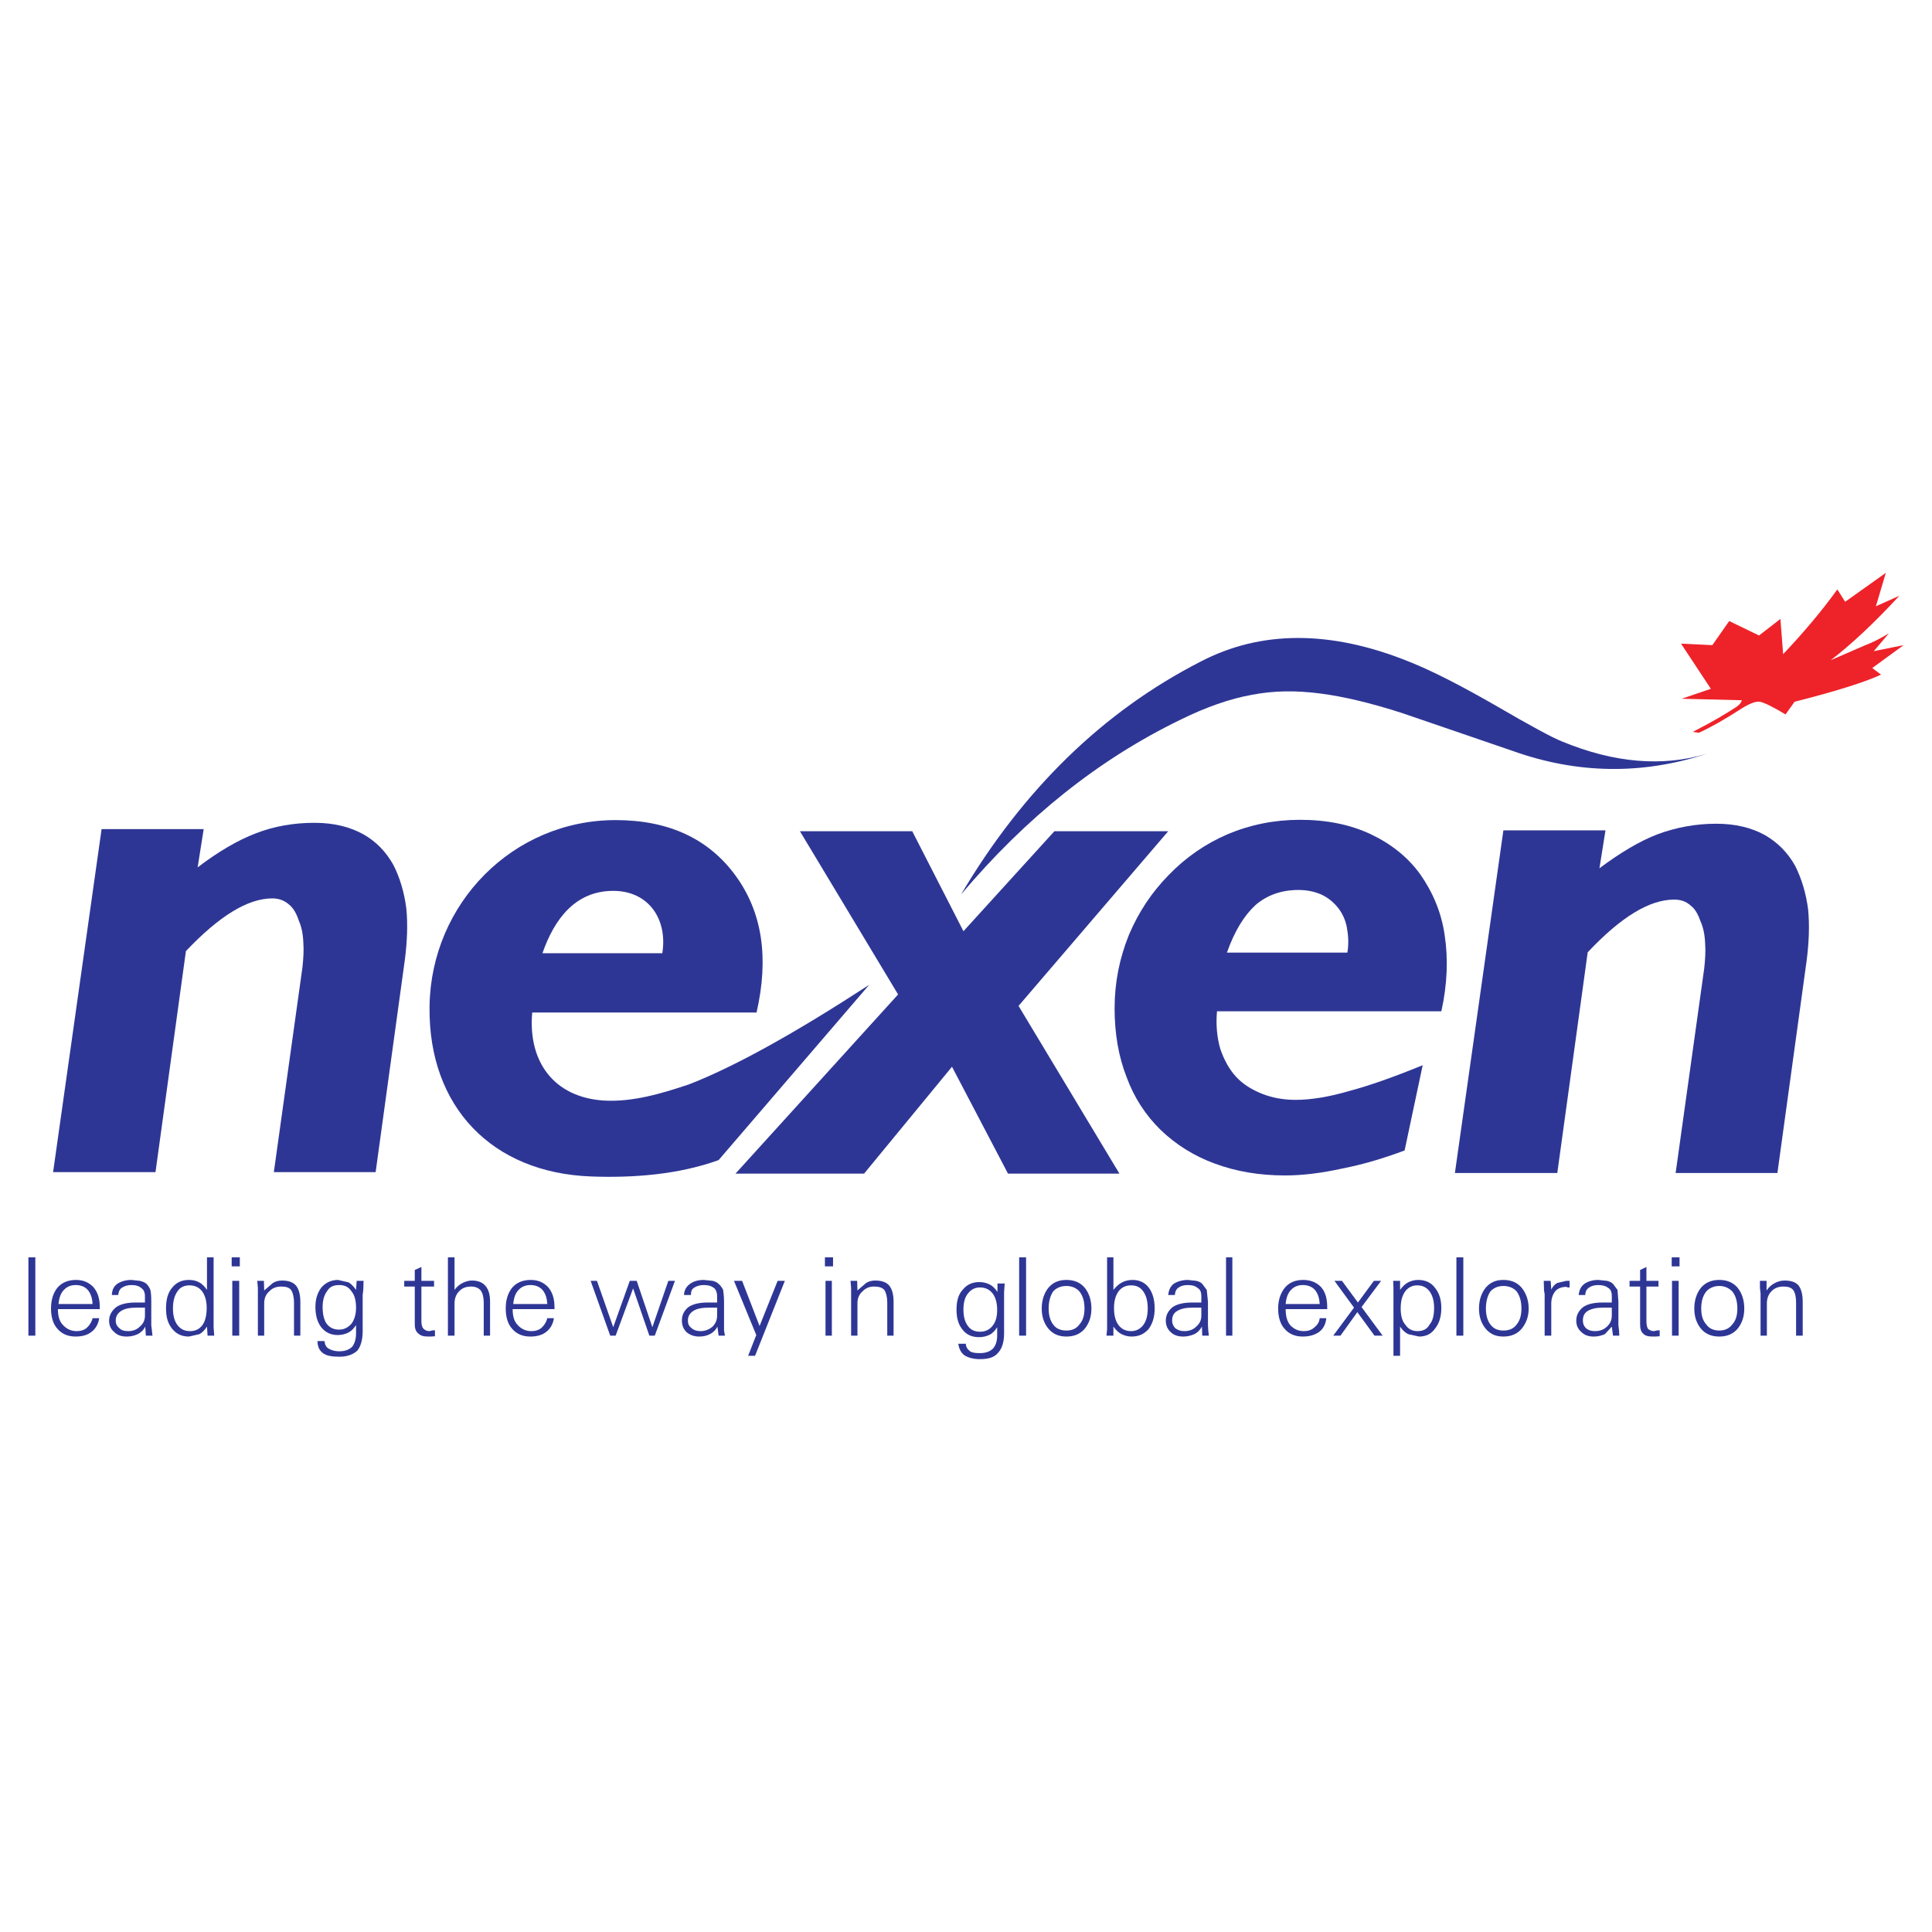
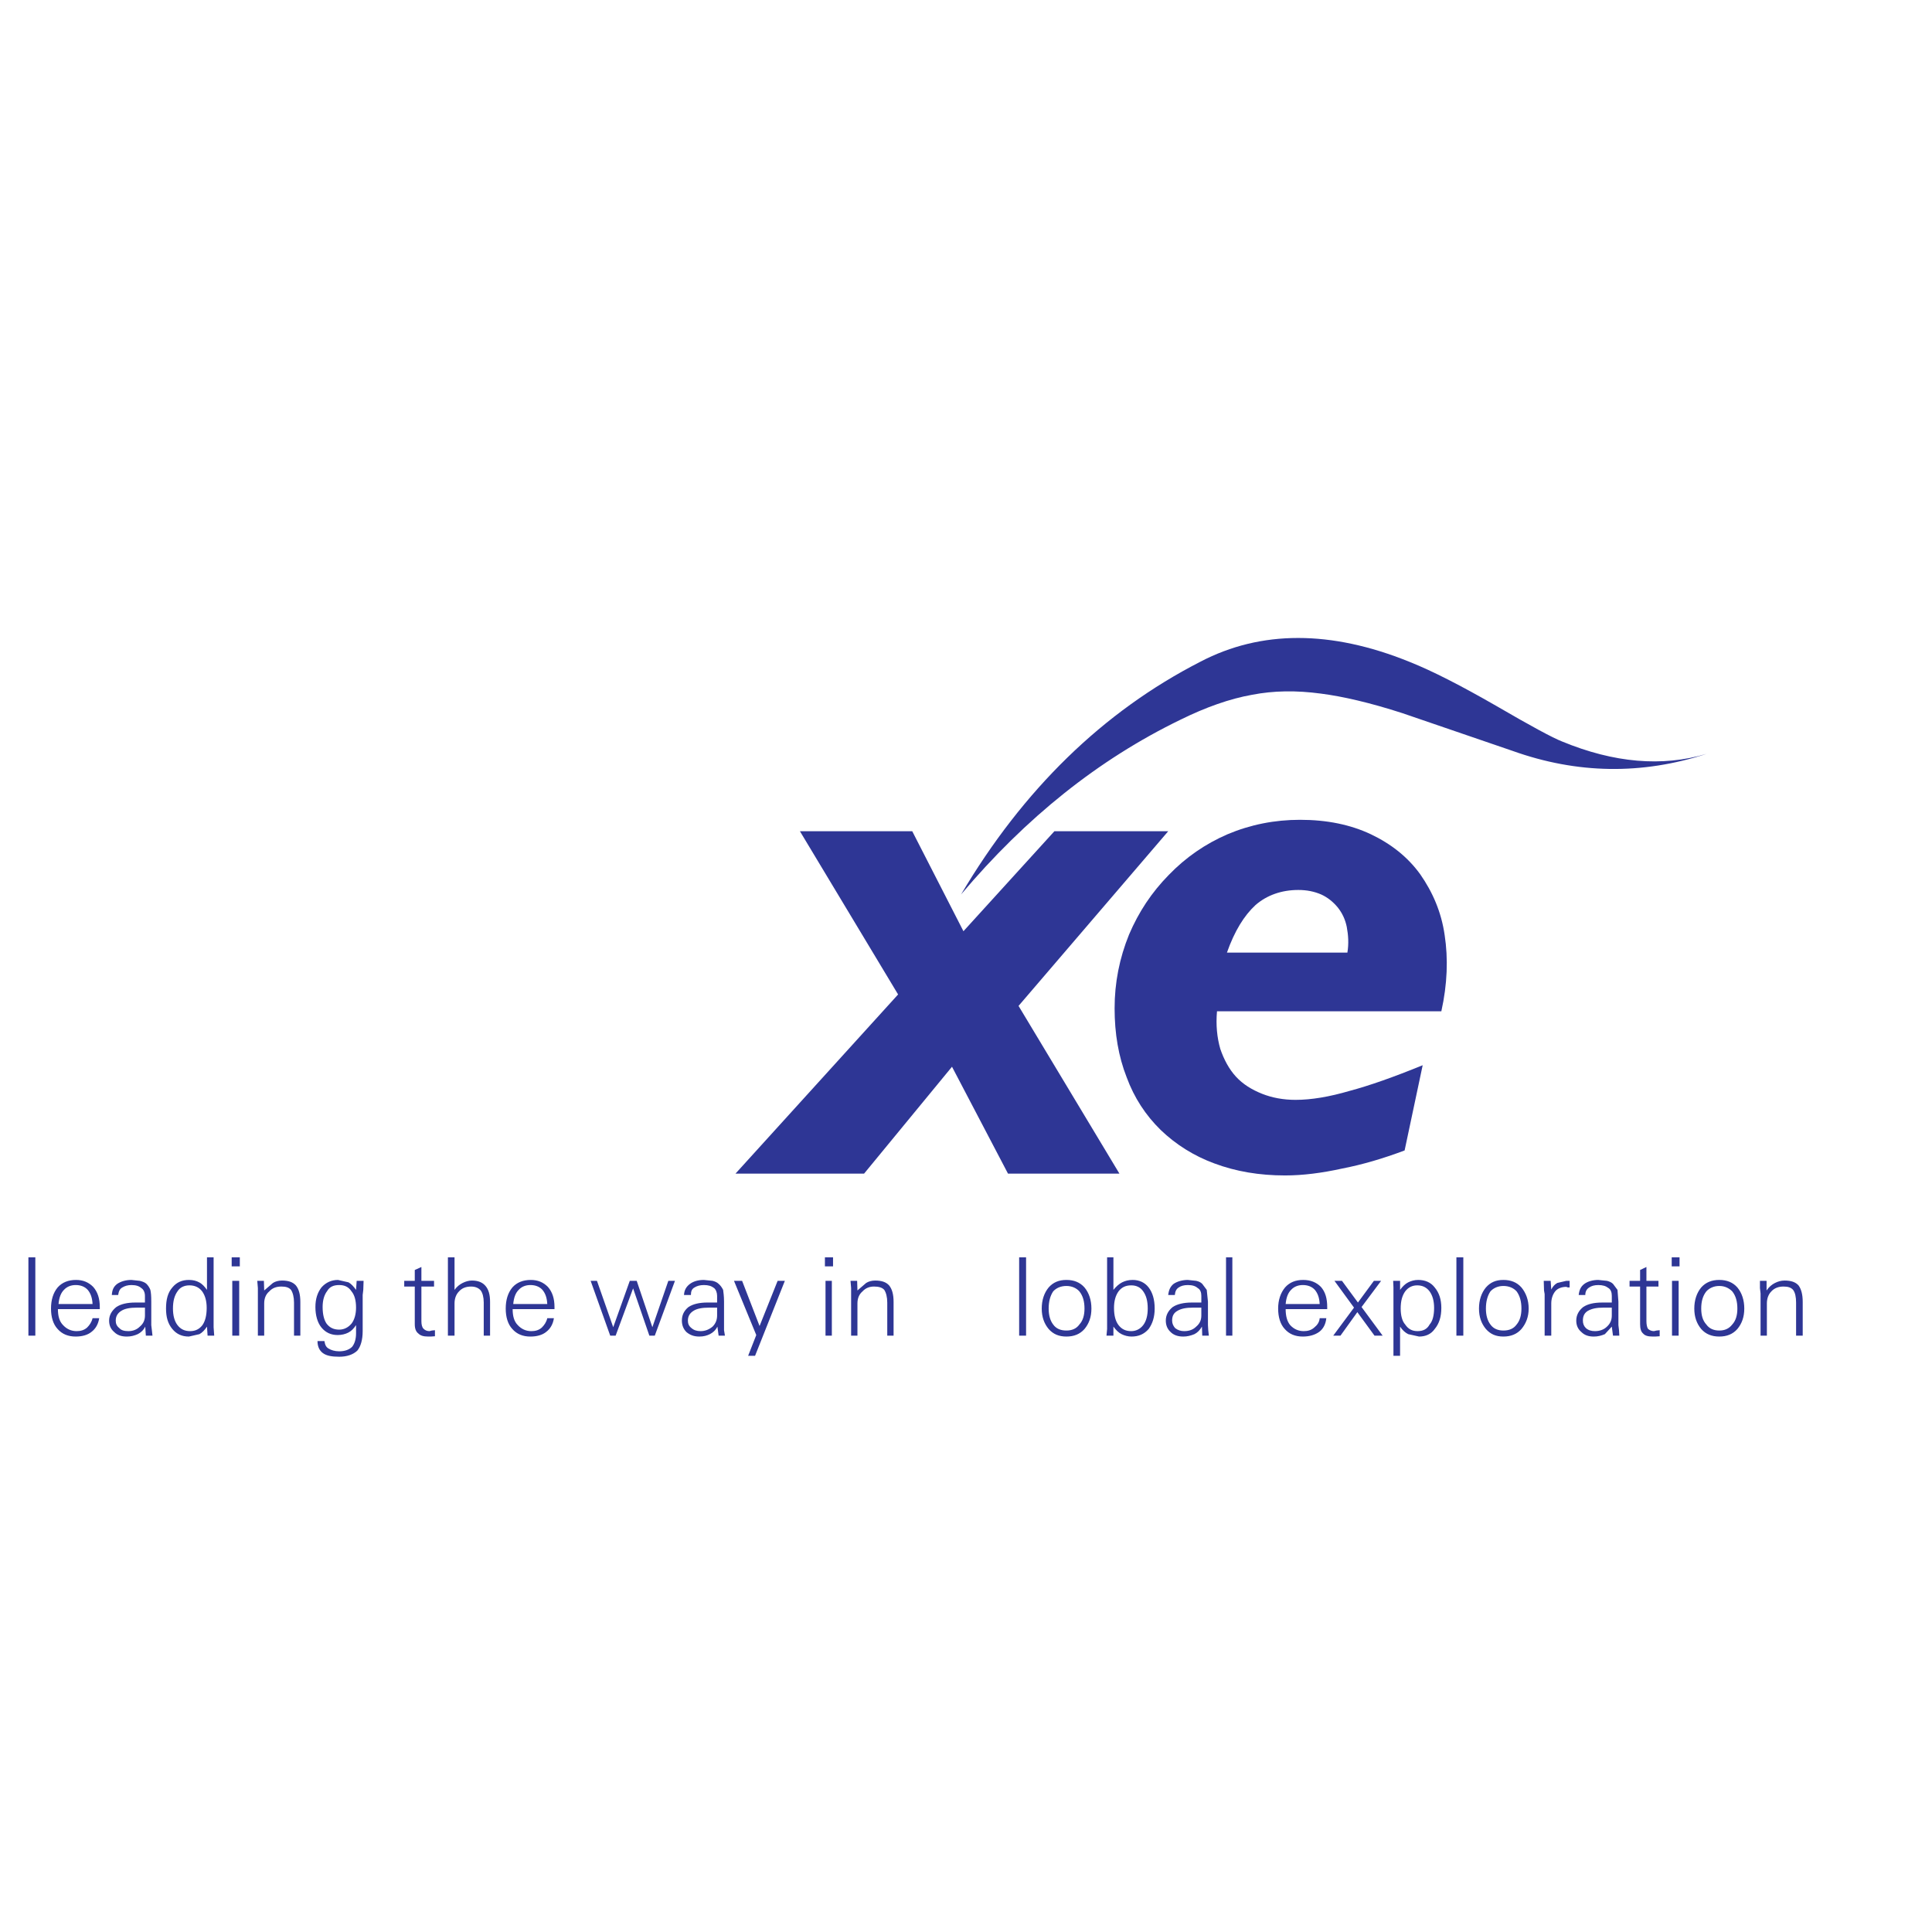
<svg xmlns="http://www.w3.org/2000/svg" version="1.0" id="Layer_1" x="0px" y="0px" width="192.756px" height="192.756px" viewBox="0 0 192.756 192.756" enable-background="new 0 0 192.756 192.756" xml:space="preserve">
  <g>
    <polygon fill-rule="evenodd" clip-rule="evenodd" fill="#FFFFFF" points="0,0 192.756,0 192.756,192.756 0,192.756 0,0  " />
-     <path fill-rule="evenodd" clip-rule="evenodd" fill="#2E3695" d="M39.249,86.298c0.631,1.232,1.082,2.704,1.292,4.356   c0.15,1.532,0.09,3.245-0.15,5.107l-2.914,21.182H27.321l2.854-20.43c0.09-0.872,0.15-1.652,0.09-2.464   c-0.03-0.841-0.18-1.592-0.451-2.193c-0.24-0.721-0.541-1.262-0.991-1.622c-0.451-0.391-0.992-0.601-1.652-0.601   c-2.464,0-5.318,1.773-8.623,5.258l-3.034,22.053H5.298l4.837-34.221H20.32l-0.601,3.815c2.043-1.562,3.996-2.704,5.798-3.395   c1.863-0.721,3.816-1.051,5.859-1.051c1.893,0,3.515,0.391,4.867,1.142C37.476,83.924,38.498,84.946,39.249,86.298L39.249,86.298z" />
    <polygon fill-rule="evenodd" clip-rule="evenodd" fill="#2E3695" points="105.196,82.933 116.553,82.933 101.621,100.359    111.686,117.094 100.569,117.094 94.981,106.428 86.208,117.094 73.379,117.094 89.603,99.217 79.809,82.933 91.015,82.933    96.123,92.908 105.196,82.933  " />
    <path fill-rule="evenodd" clip-rule="evenodd" fill="#2E3695" d="M134.369,92.487c-0.15-0.75-0.45-1.382-0.901-1.953   c-0.45-0.541-0.991-0.992-1.652-1.292c-0.691-0.3-1.442-0.45-2.283-0.45c-1.652,0-3.125,0.51-4.267,1.502   c-1.142,1.052-2.104,2.614-2.854,4.747h12.018C134.579,94.14,134.52,93.298,134.369,92.487L134.369,92.487z M144.134,93.298   c0.36,2.343,0.271,4.897-0.331,7.6H121.42c-0.12,1.354,0,2.615,0.331,3.756c0.36,1.053,0.871,2.014,1.562,2.766   c0.691,0.75,1.562,1.291,2.614,1.711c0.991,0.391,2.103,0.602,3.335,0.602c1.562,0,3.365-0.301,5.408-0.9   c1.923-0.512,4.326-1.354,7.271-2.555l-1.803,8.502c-2.163,0.812-4.206,1.412-6.219,1.803c-2.044,0.451-3.937,0.691-5.709,0.691   c-2.554,0-4.897-0.391-7.061-1.201c-2.043-0.752-3.846-1.893-5.348-3.336c-1.502-1.471-2.645-3.215-3.395-5.258   c-0.812-2.072-1.202-4.355-1.202-6.879c0-2.555,0.48-4.988,1.442-7.361c0.961-2.253,2.253-4.207,3.966-5.949   c1.683-1.743,3.635-3.095,5.858-4.056c2.283-0.961,4.687-1.442,7.24-1.442c2.675,0,5.018,0.48,7.061,1.442   c2.014,0.961,3.666,2.253,4.928,3.996C142.932,89.002,143.803,90.985,144.134,93.298L144.134,93.298z" />
-     <path fill-rule="evenodd" clip-rule="evenodd" fill="#2E3695" d="M179.105,86.388c0.631,1.262,1.081,2.704,1.292,4.356   c0.15,1.562,0.09,3.245-0.15,5.107l-2.914,21.181h-10.155l2.854-20.43c0.09-0.841,0.15-1.652,0.09-2.463   c-0.03-0.841-0.181-1.593-0.45-2.193c-0.241-0.691-0.541-1.262-0.992-1.592c-0.45-0.421-0.991-0.601-1.652-0.601   c-2.464,0-5.317,1.743-8.623,5.258l-3.034,22.022h-10.215l4.837-34.19h10.186l-0.602,3.786c2.043-1.532,3.996-2.704,5.799-3.395   c1.863-0.691,3.815-1.051,5.858-1.051c1.894,0,3.516,0.391,4.867,1.142C177.333,84.044,178.354,85.036,179.105,86.388   L179.105,86.388z" />
    <path fill-rule="evenodd" clip-rule="evenodd" fill="#2E3695" d="M139.928,71.155l10.966,3.756c6.46,2.313,12.919,2.403,19.379,0.3   c-4.446,1.322-9.254,0.901-14.422-1.232c-0.931-0.36-3.154-1.562-6.609-3.575c-3.455-1.983-6.31-3.456-8.653-4.387   c-7.811-3.155-14.781-3.155-20.82,0c-9.734,4.987-17.696,12.769-23.885,23.224c6.459-7.661,13.701-13.459,21.873-17.426   c2.554-1.262,4.957-2.103,7.15-2.494c2.163-0.42,4.416-0.451,6.88-0.12C133.919,69.473,136.683,70.104,139.928,71.155   L139.928,71.155z" />
-     <path fill-rule="evenodd" clip-rule="evenodd" fill="#EE2229" d="M189.921,64.366l-3.124,2.283l0.871,0.661   c-1.622,0.751-4.477,1.652-8.623,2.704l-0.901,1.262c-1.352-0.811-2.192-1.202-2.554-1.262c-0.391-0.061-0.961,0.15-1.712,0.601   c-1.532,0.991-3.005,1.863-4.387,2.494l-0.601-0.09c1.952-0.992,3.395-1.863,4.356-2.494c0.3-0.21,0.48-0.421,0.54-0.661   l-6.009-0.15l2.914-0.991l-2.974-4.507l3.124,0.15l1.683-2.404l2.975,1.442l2.133-1.653l0.271,3.515   c2.134-2.253,3.937-4.416,5.408-6.459l0.781,1.232l4.056-2.884l-0.991,3.335l2.344-1.052c-2.494,2.704-4.808,4.868-6.851,6.43   l3.396-1.472c0.871-0.331,1.652-0.751,2.403-1.202l-1.502,1.772L189.921,64.366L189.921,64.366z" />
    <path fill-rule="evenodd" clip-rule="evenodd" fill="#2E3695" d="M106.398,128.301c-0.571,0-1.022,0.209-1.322,0.539   c-0.301,0.451-0.451,1.023-0.451,1.713c0,0.662,0.15,1.203,0.451,1.594c0.3,0.42,0.751,0.6,1.322,0.6c0.54,0,0.991-0.18,1.291-0.6   c0.36-0.391,0.511-0.932,0.511-1.594c0-0.689-0.15-1.262-0.511-1.713C107.39,128.51,106.938,128.301,106.398,128.301   L106.398,128.301z M101.681,125.445h0.691v7.812h-0.691V125.445L101.681,125.445z M108.2,128.449   c0.451,0.541,0.691,1.264,0.691,2.104c0,0.842-0.24,1.502-0.691,2.043c-0.45,0.512-1.052,0.752-1.802,0.752   c-0.752,0-1.322-0.24-1.773-0.752c-0.45-0.541-0.691-1.201-0.691-2.043c0-0.84,0.241-1.562,0.691-2.104   c0.451-0.51,1.021-0.75,1.773-0.75C107.148,127.699,107.75,127.939,108.2,128.449L108.2,128.449z M111.596,128.84   c-0.301,0.422-0.451,0.963-0.451,1.654c0,0.75,0.15,1.32,0.451,1.711s0.691,0.602,1.262,0.602c0.48,0,0.901-0.211,1.202-0.602   c0.3-0.391,0.45-0.961,0.45-1.652c0-0.75-0.15-1.291-0.45-1.713c-0.271-0.391-0.661-0.6-1.202-0.6   C112.287,128.24,111.896,128.449,111.596,128.84L111.596,128.84z M111.085,128.691c0.271-0.332,0.57-0.602,0.871-0.752   s0.631-0.24,1.052-0.24c0.631,0,1.201,0.24,1.592,0.75c0.391,0.512,0.602,1.203,0.602,2.104c0,0.842-0.211,1.502-0.602,2.043   c-0.45,0.512-0.991,0.752-1.712,0.752c-0.331,0-0.691-0.09-0.991-0.24c-0.301-0.15-0.541-0.391-0.812-0.752v0.902h-0.691   l0.061-0.662v-7.15h0.631V128.691L111.085,128.691z M117.604,128.449c-0.24,0.15-0.36,0.391-0.391,0.752h-0.661   c0.061-0.51,0.21-0.842,0.541-1.111c0.36-0.24,0.871-0.391,1.412-0.391l0.841,0.09c0.271,0.061,0.451,0.15,0.602,0.301l0.45,0.602   l0.12,1.172v2.342l0.03,0.512l0.06,0.541h-0.66l-0.03-0.902c-0.211,0.361-0.451,0.602-0.751,0.752   c-0.36,0.15-0.722,0.24-1.112,0.24c-0.54,0-0.961-0.15-1.262-0.451c-0.33-0.301-0.48-0.691-0.48-1.141   c0-0.541,0.24-0.992,0.691-1.354c0.45-0.299,1.111-0.449,1.893-0.449h0.961v-0.662c0-0.33-0.09-0.631-0.36-0.781   c-0.24-0.209-0.54-0.301-0.991-0.301C118.115,128.209,117.814,128.301,117.604,128.449L117.604,128.449z M122.321,125.445h0.631   v7.812h-0.631V125.445L122.321,125.445z M130.013,127.699c0.751,0,1.322,0.24,1.772,0.691c0.451,0.51,0.631,1.172,0.631,2.012   v0.211h-4.146c0,0.691,0.149,1.232,0.45,1.592c0.36,0.391,0.812,0.602,1.353,0.602c0.391,0,0.751-0.09,1.051-0.361   c0.301-0.24,0.511-0.539,0.541-0.93h0.661c-0.061,0.6-0.301,1.051-0.691,1.352c-0.45,0.33-1.021,0.48-1.652,0.48   c-0.751,0-1.352-0.24-1.803-0.752c-0.45-0.48-0.66-1.201-0.66-2.043c0-0.84,0.24-1.562,0.69-2.104   C128.661,127.939,129.262,127.699,130.013,127.699L130.013,127.699z M129.982,128.209c-0.45,0-0.871,0.15-1.172,0.482   c-0.3,0.299-0.48,0.75-0.54,1.412h3.395c-0.03-0.602-0.181-1.053-0.48-1.412C130.884,128.359,130.464,128.209,129.982,128.209   L129.982,128.209z M133.889,127.789l1.592,2.164l1.593-2.164h0.721l-1.952,2.613l2.103,2.855h-0.812l-1.712-2.344l-1.683,2.344   h-0.721l2.072-2.795l-1.952-2.674H133.889L133.889,127.789z M140.197,128.84c-0.3,0.422-0.45,0.963-0.45,1.713   c0,0.691,0.15,1.262,0.45,1.594c0.301,0.449,0.691,0.66,1.232,0.66c0.57,0,0.962-0.211,1.202-0.66c0.3-0.332,0.45-0.902,0.45-1.652   c0-0.691-0.15-1.232-0.45-1.654c-0.301-0.391-0.691-0.6-1.232-0.6C140.889,128.24,140.498,128.449,140.197,128.84L140.197,128.84z    M139.026,128.449l-0.03-0.66h0.691v0.902c0.24-0.332,0.51-0.602,0.811-0.752s0.631-0.24,0.991-0.24c0.691,0,1.263,0.24,1.652,0.75   c0.451,0.541,0.661,1.203,0.661,2.045c0,0.871-0.21,1.561-0.661,2.102c-0.36,0.512-0.9,0.752-1.562,0.752l-1.082-0.24   c-0.301-0.15-0.57-0.391-0.811-0.752v2.914h-0.661V128.449L139.026,128.449z M145.306,125.445h0.69v7.812h-0.69V125.445   L145.306,125.445z M154.048,128.75l-0.029-0.961h0.69l0.061,0.871c0.15-0.301,0.33-0.51,0.601-0.66l0.901-0.211h0.33v0.66h-0.18   l-0.15-0.059c-0.45,0-0.871,0.15-1.111,0.449c-0.24,0.301-0.391,0.723-0.391,1.203v3.215h-0.661v-4.146L154.048,128.75   L154.048,128.75z M149.992,127.699c0.751,0,1.353,0.24,1.803,0.75c0.45,0.541,0.721,1.264,0.721,2.104   c0,0.842-0.271,1.502-0.721,2.043c-0.45,0.512-1.052,0.752-1.803,0.752s-1.292-0.24-1.742-0.752   c-0.451-0.541-0.691-1.201-0.691-2.043c0-0.84,0.24-1.562,0.691-2.104C148.7,127.939,149.241,127.699,149.992,127.699   L149.992,127.699z M149.992,128.301c-0.541,0-0.991,0.209-1.292,0.539c-0.3,0.451-0.45,1.023-0.45,1.713   c0,0.662,0.15,1.203,0.45,1.594c0.301,0.42,0.751,0.6,1.292,0.6c0.571,0,1.021-0.18,1.322-0.6c0.33-0.391,0.48-0.932,0.48-1.594   c0-0.689-0.15-1.262-0.48-1.713C151.014,128.51,150.563,128.301,149.992,128.301L149.992,128.301z M159.456,127.699l0.872,0.09   c0.24,0.061,0.45,0.15,0.601,0.301l0.45,0.602l0.09,1.172v2.342l0.061,0.512l0.03,0.541h-0.631l-0.12-0.902l-0.691,0.752   c-0.36,0.15-0.691,0.24-1.111,0.24c-0.541,0-0.932-0.15-1.232-0.451c-0.36-0.301-0.511-0.691-0.511-1.141   c0-0.541,0.241-0.992,0.691-1.354c0.45-0.299,1.052-0.449,1.923-0.449h0.932v-0.662c0-0.33-0.091-0.631-0.331-0.781   c-0.271-0.209-0.57-0.301-1.021-0.301c-0.391,0-0.69,0.092-0.901,0.24c-0.24,0.15-0.391,0.391-0.391,0.752h-0.66   c0.06-0.51,0.21-0.842,0.57-1.111C158.404,127.85,158.915,127.699,159.456,127.699L159.456,127.699z M163.633,126.707l0.631-0.299   v1.381h1.201v0.57h-1.201v3.455c0,0.332,0.06,0.602,0.149,0.752c0.15,0.15,0.361,0.24,0.602,0.24l0.271-0.061l0.3-0.029v0.602   l-0.42,0.029h-0.301c-0.451,0-0.751-0.09-0.932-0.301c-0.21-0.18-0.3-0.48-0.3-0.932v-3.756h-1.052v-0.57h1.052V126.707   L163.633,126.707z M166.787,125.445h0.781v0.902h-0.781V125.445L166.787,125.445z M166.817,127.789h0.661v5.469h-0.661V127.789   L166.817,127.789z M170.242,128.84c-0.36,0.451-0.511,1.023-0.511,1.713c0,0.662,0.15,1.203,0.511,1.594   c0.301,0.42,0.751,0.6,1.292,0.6s0.962-0.18,1.292-0.6c0.36-0.391,0.511-0.932,0.511-1.594c0-0.689-0.15-1.262-0.511-1.713   c-0.33-0.33-0.751-0.539-1.292-0.539S170.543,128.51,170.242,128.84L170.242,128.84z M173.337,128.449   c0.45,0.541,0.69,1.264,0.69,2.104c0,0.842-0.24,1.502-0.69,2.043c-0.45,0.512-1.052,0.752-1.803,0.752s-1.352-0.24-1.803-0.752   c-0.45-0.541-0.691-1.201-0.691-2.043c0-0.84,0.241-1.562,0.691-2.104c0.451-0.51,1.052-0.75,1.803-0.75   S172.887,127.939,173.337,128.449L173.337,128.449z M175.59,128.51v-0.721h0.661v0.961c0.24-0.359,0.541-0.6,0.841-0.75   c0.301-0.15,0.602-0.24,0.962-0.24c0.631,0,1.082,0.15,1.382,0.48c0.271,0.359,0.421,0.9,0.421,1.652v3.365h-0.661v-3.305   c0-0.541-0.09-0.992-0.3-1.262c-0.211-0.242-0.511-0.332-0.962-0.332c-0.48,0-0.901,0.15-1.202,0.48   c-0.3,0.301-0.45,0.723-0.45,1.203v3.215h-0.631v-4.207L175.59,128.51L175.59,128.51z M160.809,130.463h-0.842   c-0.661,0-1.142,0.09-1.562,0.33c-0.33,0.211-0.48,0.512-0.48,0.963c0,0.299,0.091,0.541,0.301,0.75   c0.24,0.211,0.541,0.301,0.901,0.301c0.48,0,0.901-0.15,1.202-0.451c0.33-0.301,0.48-0.66,0.48-1.111V130.463L160.809,130.463z    M119.857,130.463h-0.841c-0.661,0-1.172,0.09-1.562,0.33c-0.36,0.211-0.511,0.512-0.511,0.963c0,0.299,0.12,0.541,0.301,0.75   c0.271,0.211,0.57,0.301,0.901,0.301c0.511,0,0.901-0.15,1.201-0.451c0.36-0.301,0.511-0.66,0.511-1.111V130.463L119.857,130.463z    M2.834,125.445h0.691v7.812H2.834V125.445L2.834,125.445z M7.582,127.699c0.721,0,1.262,0.24,1.713,0.691   c0.451,0.51,0.661,1.172,0.661,2.012v0.211H5.779c0,0.691,0.15,1.232,0.511,1.592c0.36,0.391,0.811,0.602,1.352,0.602   c0.391,0,0.751-0.09,1.052-0.361c0.24-0.24,0.451-0.539,0.541-0.93h0.661c-0.09,0.6-0.36,1.051-0.751,1.352   c-0.391,0.33-0.961,0.48-1.592,0.48c-0.751,0-1.352-0.24-1.803-0.752c-0.451-0.48-0.661-1.201-0.661-2.043   c0-0.84,0.21-1.562,0.661-2.104C6.2,127.939,6.831,127.699,7.582,127.699L7.582,127.699z M7.552,128.209   c-0.451,0-0.871,0.15-1.172,0.482c-0.3,0.299-0.48,0.75-0.541,1.412h3.395c-0.03-0.602-0.181-1.053-0.481-1.412   C8.453,128.359,8.032,128.209,7.552,128.209L7.552,128.209z M12.208,128.449c-0.271,0.15-0.36,0.391-0.42,0.752h-0.631   c0.03-0.51,0.181-0.842,0.541-1.111c0.361-0.24,0.841-0.391,1.412-0.391l0.841,0.09c0.24,0.061,0.511,0.15,0.661,0.301   c0.15,0.15,0.3,0.359,0.391,0.602c0.06,0.27,0.09,0.6,0.09,1.172v2.342l0.06,0.512l0.06,0.541h-0.661l-0.06-0.902   c-0.18,0.361-0.451,0.602-0.751,0.752c-0.331,0.15-0.691,0.24-1.082,0.24c-0.571,0-0.961-0.15-1.262-0.451   c-0.361-0.301-0.511-0.691-0.511-1.141c0-0.541,0.27-0.992,0.721-1.354c0.451-0.299,1.082-0.449,1.893-0.449h0.961v-0.662   c0-0.33-0.12-0.631-0.361-0.781c-0.24-0.209-0.541-0.301-0.991-0.301C12.75,128.209,12.449,128.301,12.208,128.449L12.208,128.449z    M21.312,125.445v6.971l0.06,0.842h-0.661l-0.06-0.902c-0.24,0.361-0.48,0.602-0.751,0.752l-1.051,0.24   c-0.691,0-1.232-0.24-1.653-0.752c-0.451-0.541-0.631-1.201-0.631-2.043c0-0.9,0.18-1.592,0.631-2.104   c0.421-0.51,0.961-0.75,1.653-0.75c0.42,0,0.751,0.09,1.021,0.24c0.301,0.15,0.541,0.42,0.781,0.752v-3.246H21.312L21.312,125.445z    M18.909,128.24c-0.541,0-0.961,0.209-1.202,0.6c-0.3,0.422-0.451,0.963-0.451,1.713c0,0.691,0.15,1.262,0.451,1.652   c0.301,0.391,0.691,0.602,1.262,0.602c0.541,0,0.931-0.211,1.231-0.602c0.271-0.391,0.421-0.961,0.421-1.711   c0-0.691-0.15-1.232-0.451-1.654C19.87,128.449,19.449,128.24,18.909,128.24L18.909,128.24z M23.115,125.445h0.811v0.902h-0.811   V125.445L23.115,125.445z M23.175,127.789h0.691v5.469h-0.691V127.789L23.175,127.789z M26.359,128.75l0.872-0.75   c0.24-0.15,0.541-0.24,0.901-0.24c0.63,0,1.082,0.15,1.382,0.48c0.3,0.359,0.451,0.9,0.451,1.652v3.365h-0.631v-3.305   c0-0.541-0.12-0.992-0.301-1.262c-0.21-0.242-0.511-0.332-0.961-0.332c-0.511,0-0.901,0.15-1.202,0.48   c-0.36,0.301-0.511,0.723-0.511,1.203v3.215h-0.631v-4.748l-0.06-0.721h0.661L26.359,128.75L26.359,128.75z M36.184,129.201v3.605   c0,0.902-0.21,1.562-0.541,1.953c-0.42,0.391-1.021,0.602-1.802,0.602c-0.721,0-1.262-0.092-1.623-0.361   c-0.331-0.24-0.541-0.631-0.541-1.201h0.691c0.06,0.359,0.15,0.6,0.421,0.75c0.24,0.15,0.601,0.271,1.052,0.271   c0.541,0,0.991-0.15,1.292-0.451c0.24-0.301,0.391-0.752,0.391-1.352v-0.812c-0.24,0.361-0.481,0.602-0.781,0.752   s-0.661,0.24-1.051,0.24c-0.661,0-1.202-0.24-1.623-0.752c-0.391-0.48-0.601-1.201-0.601-2.043c0-0.811,0.21-1.441,0.601-1.953   c0.451-0.51,1.021-0.75,1.652-0.75l1.052,0.24c0.27,0.15,0.511,0.42,0.751,0.752l0.06-0.902h0.691l-0.03,0.902L36.184,129.201   L36.184,129.201z M33.841,128.209c-0.571,0-0.962,0.182-1.202,0.602c-0.3,0.391-0.451,0.932-0.451,1.592   c0,0.752,0.15,1.293,0.391,1.652c0.3,0.391,0.691,0.602,1.262,0.602c0.48,0,0.901-0.211,1.231-0.602   c0.3-0.391,0.451-0.961,0.451-1.592c0-0.721-0.15-1.262-0.451-1.623C34.772,128.391,34.381,128.209,33.841,128.209L33.841,128.209z    M40.33,127.789h1.052v-1.082l0.661-0.299v1.381h1.262v0.57h-1.262v3.455c0,0.332,0.06,0.602,0.21,0.752s0.331,0.24,0.601,0.24   l0.24-0.061l0.301-0.029v0.602l-0.391,0.029h-0.301c-0.451,0-0.751-0.09-0.961-0.301c-0.24-0.18-0.36-0.48-0.36-0.932v-3.756H40.33   V127.789L40.33,127.789z M45.348,128.691c0.24-0.332,0.511-0.541,0.811-0.691c0.301-0.15,0.601-0.24,0.931-0.24   c0.601,0,1.052,0.18,1.353,0.541c0.3,0.359,0.451,0.84,0.451,1.592v3.365h-0.631v-3.305c0-0.541-0.12-0.963-0.3-1.203   c-0.21-0.24-0.511-0.391-0.961-0.391c-0.511,0-0.901,0.15-1.202,0.48c-0.3,0.301-0.451,0.723-0.451,1.203v3.215h-0.661v-7.812   h0.661V128.691L45.348,128.691z M51.747,128.691c-0.3,0.299-0.481,0.75-0.541,1.412h3.395c-0.03-0.602-0.18-1.053-0.48-1.412   c-0.3-0.332-0.721-0.482-1.202-0.482C52.468,128.209,52.047,128.359,51.747,128.691L51.747,128.691z M54.661,128.391   c0.451,0.51,0.661,1.172,0.661,2.012v0.211h-4.176c0,0.691,0.15,1.232,0.511,1.592c0.361,0.391,0.812,0.602,1.352,0.602   c0.391,0,0.751-0.09,1.052-0.361c0.24-0.24,0.451-0.539,0.541-0.93h0.661c-0.09,0.6-0.36,1.051-0.751,1.352   c-0.391,0.33-0.961,0.48-1.593,0.48c-0.75,0-1.352-0.24-1.802-0.752c-0.451-0.48-0.661-1.201-0.661-2.043   c0-0.84,0.21-1.562,0.661-2.104c0.451-0.51,1.082-0.75,1.833-0.75C53.67,127.699,54.211,127.939,54.661,128.391L54.661,128.391z    M59.559,127.789l1.623,4.627l1.652-4.627h0.691l1.562,4.627l1.593-4.627h0.661l-2.013,5.469h-0.541l-1.622-4.717l-1.743,4.717   h-0.541l-1.953-5.469H59.559L59.559,127.789z M72.147,128.691c0.03,0.27,0.09,0.6,0.09,1.172v2.854l0.09,0.541h-0.631l-0.12-0.902   c-0.18,0.361-0.451,0.602-0.751,0.752s-0.631,0.24-1.051,0.24c-0.541,0-0.932-0.15-1.292-0.451   c-0.301-0.301-0.451-0.691-0.451-1.141c0-0.541,0.21-0.992,0.661-1.354c0.451-0.299,1.082-0.449,1.893-0.449h0.961v-0.662   c0-0.33-0.12-0.631-0.301-0.781c-0.271-0.209-0.57-0.301-1.021-0.301c-0.391,0-0.691,0.092-0.932,0.24   c-0.271,0.15-0.36,0.391-0.36,0.752h-0.691c0.03-0.51,0.241-0.842,0.601-1.111c0.331-0.24,0.781-0.391,1.382-0.391l0.871,0.09   c0.24,0.061,0.451,0.15,0.601,0.301C71.877,128.24,72.027,128.449,72.147,128.691L72.147,128.691z M74.04,127.789l1.743,4.508   l1.802-4.508h0.721l-2.974,7.48h-0.691l0.812-2.072l-2.223-5.408H74.04L74.04,127.789z M82.302,125.445h0.811v0.902h-0.811V125.445   L82.302,125.445z M82.362,127.789h0.631v5.469h-0.631V127.789L82.362,127.789z M85.547,128.75l0.871-0.75   c0.241-0.15,0.541-0.24,0.902-0.24c0.631,0,1.082,0.15,1.382,0.48c0.3,0.359,0.451,0.9,0.451,1.652v3.365h-0.631v-3.305   c0-0.541-0.12-0.992-0.3-1.262c-0.21-0.242-0.571-0.332-1.022-0.332c-0.451,0-0.841,0.15-1.142,0.48   c-0.36,0.301-0.511,0.723-0.511,1.203v3.215h-0.631v-4.748l-0.06-0.721h0.661L85.547,128.75L85.547,128.75z M71.546,130.463h-0.812   c-0.661,0-1.202,0.09-1.562,0.33c-0.331,0.211-0.541,0.512-0.541,0.963c0,0.299,0.09,0.541,0.361,0.75   c0.24,0.211,0.541,0.301,0.901,0.301c0.451,0,0.841-0.15,1.202-0.451c0.3-0.301,0.451-0.66,0.451-1.111V130.463L71.546,130.463z    M14.462,130.463H13.65c-0.661,0-1.201,0.09-1.562,0.33c-0.331,0.211-0.541,0.512-0.541,0.963c0,0.299,0.09,0.541,0.361,0.75   c0.18,0.211,0.48,0.301,0.901,0.301c0.451,0,0.841-0.15,1.142-0.451c0.36-0.301,0.511-0.66,0.511-1.111V130.463L14.462,130.463z" />
-     <path fill-rule="evenodd" clip-rule="evenodd" fill="#2E3695" d="M100.239,128.059l-0.061,0.842v4.117   c0,0.9-0.21,1.531-0.601,1.953c-0.361,0.449-0.962,0.631-1.803,0.631c-0.661,0-1.202-0.15-1.562-0.391   c-0.331-0.24-0.541-0.662-0.601-1.143h0.751c0,0.301,0.15,0.541,0.421,0.752c0.24,0.15,0.541,0.18,0.992,0.18   c0.54,0,0.991-0.15,1.292-0.451c0.271-0.301,0.42-0.75,0.42-1.291v-0.842c-0.21,0.33-0.45,0.602-0.751,0.752   s-0.661,0.24-1.051,0.24c-0.721,0-1.262-0.24-1.653-0.752c-0.42-0.51-0.601-1.141-0.601-2.012c0-0.842,0.18-1.504,0.631-1.984   c0.421-0.51,0.961-0.75,1.653-0.75c0.36,0,0.72,0.09,1.021,0.24s0.541,0.391,0.781,0.75v-0.842H100.239L100.239,128.059z    M97.775,128.449c-0.511,0-0.901,0.211-1.202,0.602c-0.3,0.361-0.451,0.902-0.451,1.594c0,0.721,0.15,1.262,0.451,1.652   c0.24,0.359,0.661,0.57,1.202,0.57c0.54,0,0.961-0.211,1.262-0.602c0.301-0.359,0.45-0.9,0.45-1.562   c0-0.691-0.149-1.262-0.45-1.652S98.315,128.449,97.775,128.449L97.775,128.449z" />
-     <path fill-rule="evenodd" clip-rule="evenodd" fill="#2E3695" d="M61.181,88.882c-3.792,0-5.883,2.835-7.061,6.219h11.958   C66.618,91.754,64.75,88.882,61.181,88.882L61.181,88.882z M73.379,87.35c2.65,3.623,3.365,8.142,2.103,13.67h-0.03H53.099   c-0.436,4.9,2.159,8.443,7.108,8.779c2.89,0.182,5.828-0.707,8.536-1.611c4.582-1.783,10.554-5.104,17.976-9.932l-15.022,17.486   c-3.94,1.432-8.488,1.793-12.697,1.635c-9.942-0.352-16.252-6.975-16.144-16.885c0-0.004,0-0.008,0-0.012c0-0.002,0-0.006,0-0.008   c0-0.037,0.001-0.074,0.001-0.111c0-0.002,0-0.004,0-0.006c0.163-10.211,8.309-18.534,18.564-18.534   C66.739,81.821,70.711,83.702,73.379,87.35L73.379,87.35z" />
  </g>
</svg>